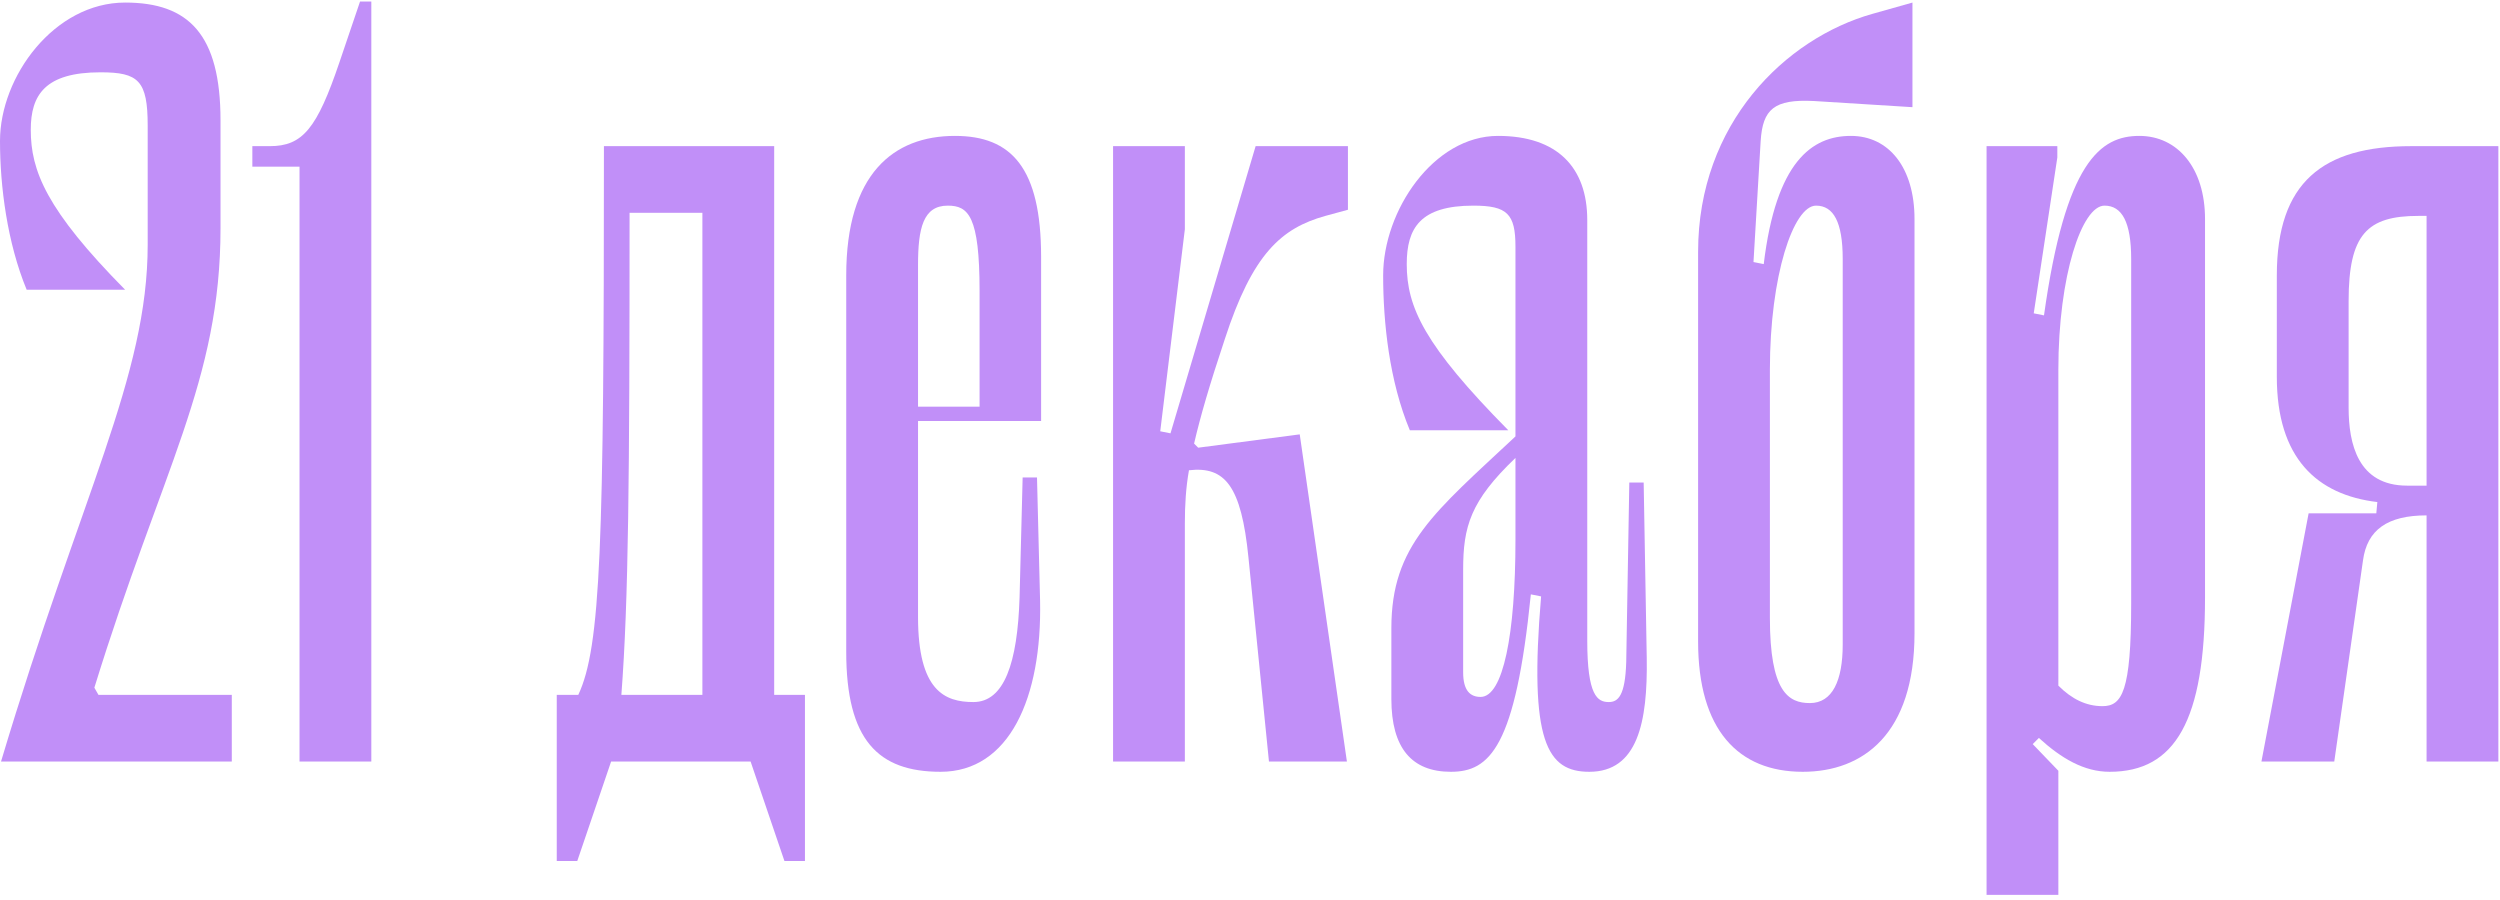
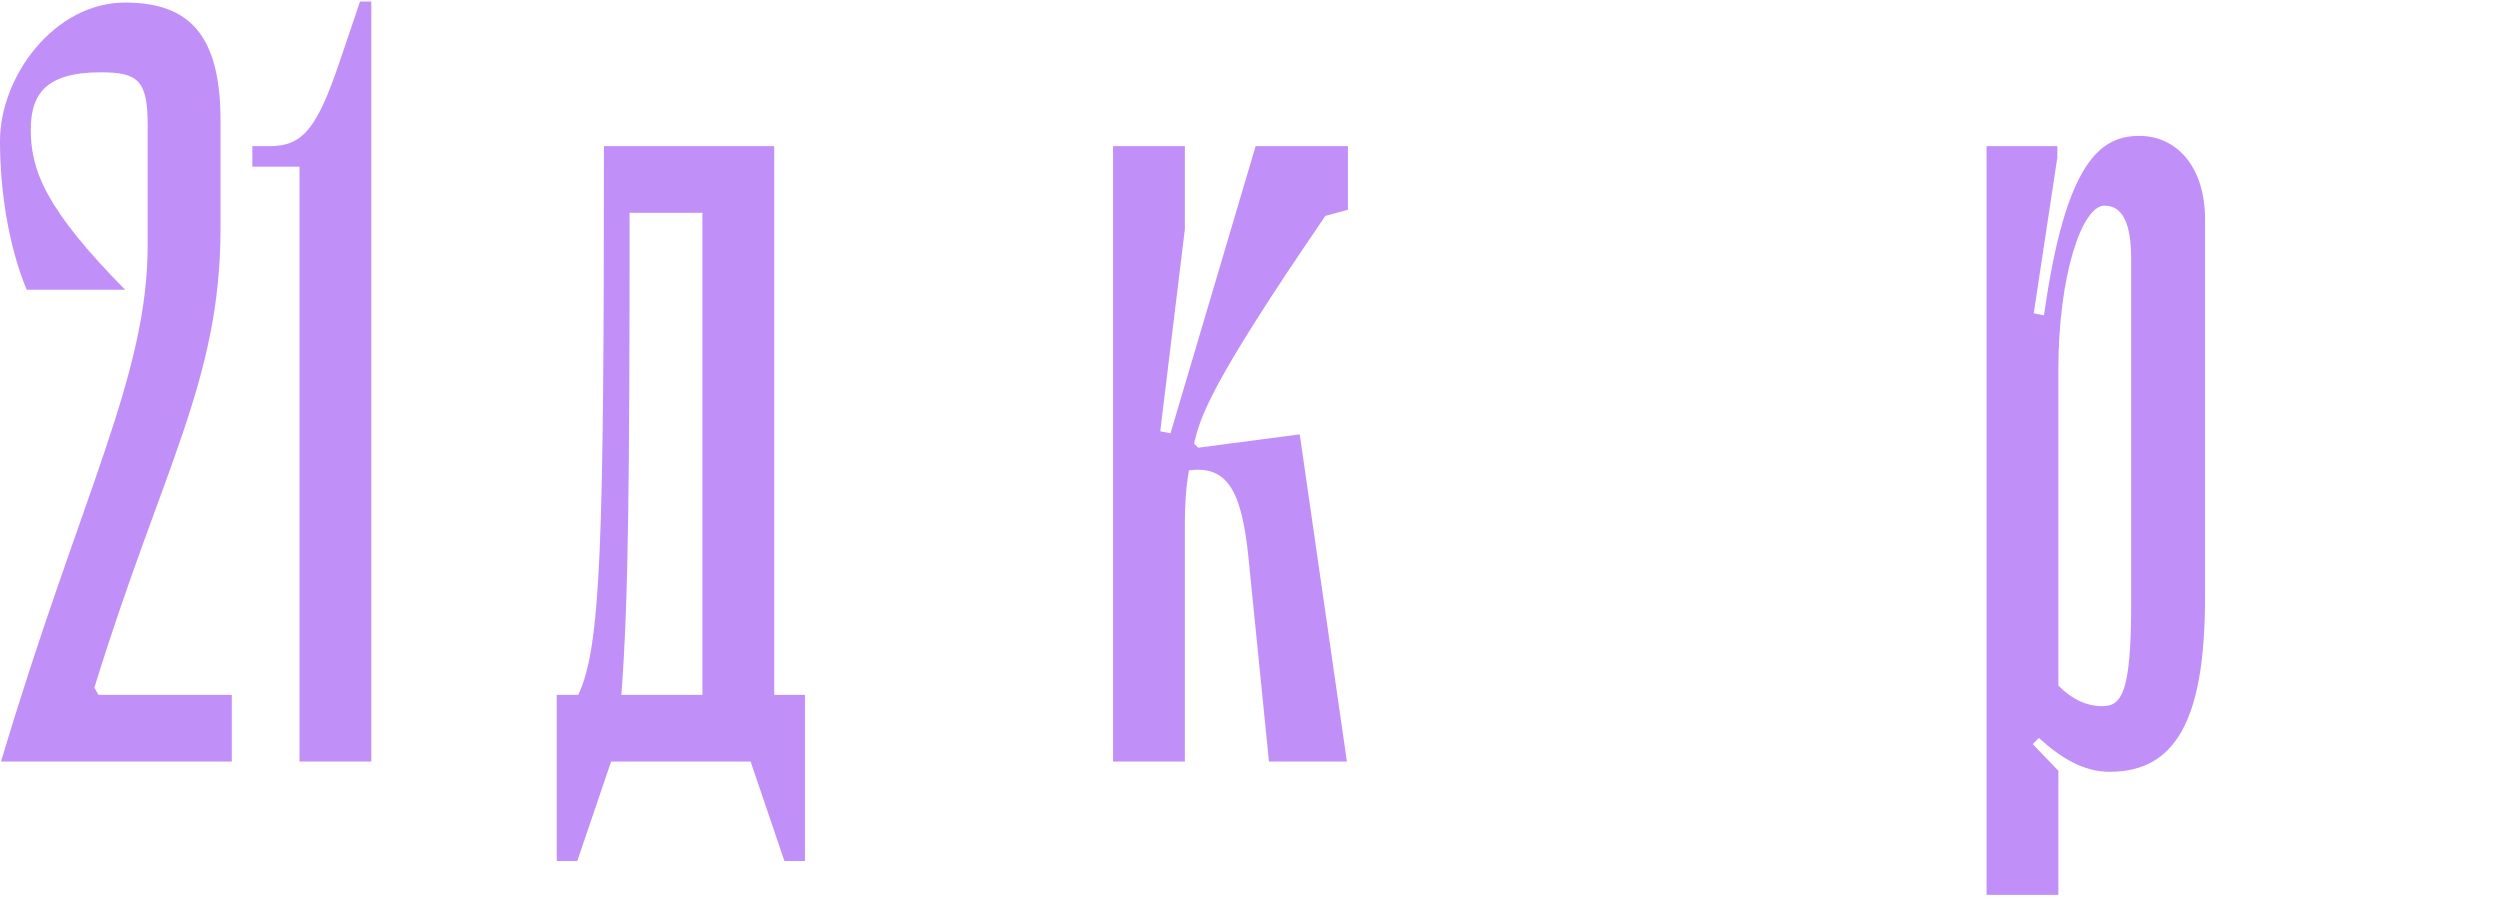
<svg xmlns="http://www.w3.org/2000/svg" width="325" height="117" viewBox="0 0 325 117" fill="none">
  <path d="M12.267 89.4L12.8 90.333H30.133V99H0.133C10.533 64.2 19.2 49 19.2 31.8V16.333C19.2 10.467 18 9.4 13.067 9.4C5.867 9.4 4 12.333 4 16.867C4 22.2 6 27.267 16.267 37.667H3.467C0.933 31.533 0 24.2 0 18.333C0 9.933 7.067 0.333 16.267 0.333C24.533 0.333 28.667 4.467 28.667 15.667V29.667C28.667 49.533 21.067 60.867 12.267 89.4Z" fill="#C18FF8" />
  <path d="M48.271 0.2V99H38.938V21.667H32.805V19H35.071C39.338 19 41.205 16.733 44.138 8.067L46.805 0.2H48.271Z" fill="#C18FF8" />
  <path d="M100.644 19V90.333H104.644V111.933H101.978L97.578 99H79.444L75.044 111.933H72.378V90.333H75.178C78.111 84.067 78.511 71 78.511 19H100.644ZM80.778 90.333H91.311V27.667H81.844C81.844 62.2 81.711 78.067 80.778 90.333Z" fill="#C18FF8" />
-   <path d="M119.344 54.733V80.2C119.344 89.8 122.81 91.267 126.544 91.267C130.544 91.267 132.277 86.2 132.544 77.667L132.944 62.067H134.81L135.21 78.067C135.477 90.733 131.21 100.333 122.277 100.333C114.144 100.333 110.01 96.2 110.01 84.733V35.8C110.01 22.6 116.144 17.667 124.144 17.667C131.477 17.667 135.344 21.8 135.344 33.4V54.733H119.344ZM123.21 26.733C120.01 26.733 119.344 29.667 119.344 34.467V52.867H127.344V37.8C127.344 28.067 125.877 26.733 123.21 26.733Z" fill="#C18FF8" />
-   <path d="M175.231 27.267L172.298 28.067C166.565 29.667 162.831 33 159.231 44.067C157.231 50.067 156.031 54.2 155.231 57.667L155.765 58.2L168.965 56.467L175.098 99H164.965L162.298 72.467C161.365 63.133 159.231 60.6 154.565 61.133C154.165 63.4 154.031 65.667 154.031 68.067V99H144.698V19H154.031V29.8L150.831 56.067L152.165 56.333L163.231 19H175.231V27.267Z" fill="#C18FF8" />
-   <path d="M188.61 100.333C183.543 100.333 180.877 97.267 180.877 90.867V81.667C180.877 70.867 186.477 66.6 197.01 56.733V32.067C197.01 27.8 195.943 26.733 191.543 26.733C184.61 26.733 182.877 29.667 182.877 34.333C182.877 39.933 185.143 44.867 196.077 55.933H183.277C180.61 49.533 179.81 41.933 179.81 35.8C179.81 27.4 186.343 17.667 194.743 17.667C202.477 17.667 206.343 21.8 206.343 28.6V83.267C206.343 90.467 207.677 91.267 209.143 91.267C210.343 91.267 211.277 90.467 211.41 86.067L211.81 62.733H213.677L214.077 85.533C214.21 93.933 212.877 100.333 206.61 100.333C201.143 100.333 198.743 96.467 200.343 77.533L199.01 77.267C197.01 97.133 193.677 100.333 188.61 100.333ZM192.477 90.6C195.41 90.6 197.01 82.467 197.01 70.2V59.533C191.143 65.133 190.21 68.467 190.21 74.067V87.4C190.21 89.8 191.143 90.6 192.477 90.6Z" fill="#C18FF8" />
-   <path d="M240.619 17.667C245.553 17.667 248.886 21.8 248.886 28.467V82.333C248.886 95.4 242.219 100.333 234.353 100.333C225.953 100.333 220.753 94.867 220.753 83.4V32.733C220.753 16.067 232.086 5 243.419 1.8L248.619 0.333V13.933L235.819 13.133C230.619 12.867 229.153 14.2 228.886 18.333L227.953 34.067L229.286 34.333C230.886 21 235.553 17.667 240.619 17.667ZM239.553 83.8V33.667C239.553 28.867 238.353 26.733 236.086 26.733C233.153 26.733 230.086 35.8 230.086 48.067V80.333C230.086 89.933 232.486 91.4 235.286 91.4C238.219 91.4 239.553 88.467 239.553 83.8Z" fill="#C18FF8" />
+   <path d="M175.231 27.267L172.298 28.067C157.231 50.067 156.031 54.2 155.231 57.667L155.765 58.2L168.965 56.467L175.098 99H164.965L162.298 72.467C161.365 63.133 159.231 60.6 154.565 61.133C154.165 63.4 154.031 65.667 154.031 68.067V99H144.698V19H154.031V29.8L150.831 56.067L152.165 56.333L163.231 19H175.231V27.267Z" fill="#C18FF8" />
  <path d="M286.653 77.667C286.653 93.667 282.786 100.333 274.253 100.333C270.919 100.333 267.986 98.6 265.053 95.933L264.253 96.733L267.586 100.2V116.333H258.253V19H267.453V20.467L264.386 40.733L265.719 41C268.519 21 273.053 17.667 278.119 17.667C283.053 17.667 286.653 21.8 286.653 28.467V77.667ZM277.053 33.667C277.053 28.867 275.853 26.733 273.586 26.733C270.653 26.733 267.586 35.8 267.586 48.067V89.133C269.319 90.867 271.186 91.8 273.319 91.8C275.853 91.8 277.053 89.933 277.053 78.467V33.667Z" fill="#C18FF8" />
-   <path d="M324.787 19V99H315.454V67C310.387 67 307.72 68.867 307.187 72.867L303.454 99H293.987L300.12 66.733H308.92L309.054 65.267C301.187 64.333 295.987 59.533 295.987 49V35.8C295.987 23.667 301.987 19 313.454 19H324.787ZM305.32 39.133V53C305.32 57.667 306.52 63.133 312.92 63.133H315.454V28.067H314.387C307.72 28.067 305.32 30.467 305.32 39.133Z" fill="#C18FF8" />
</svg>